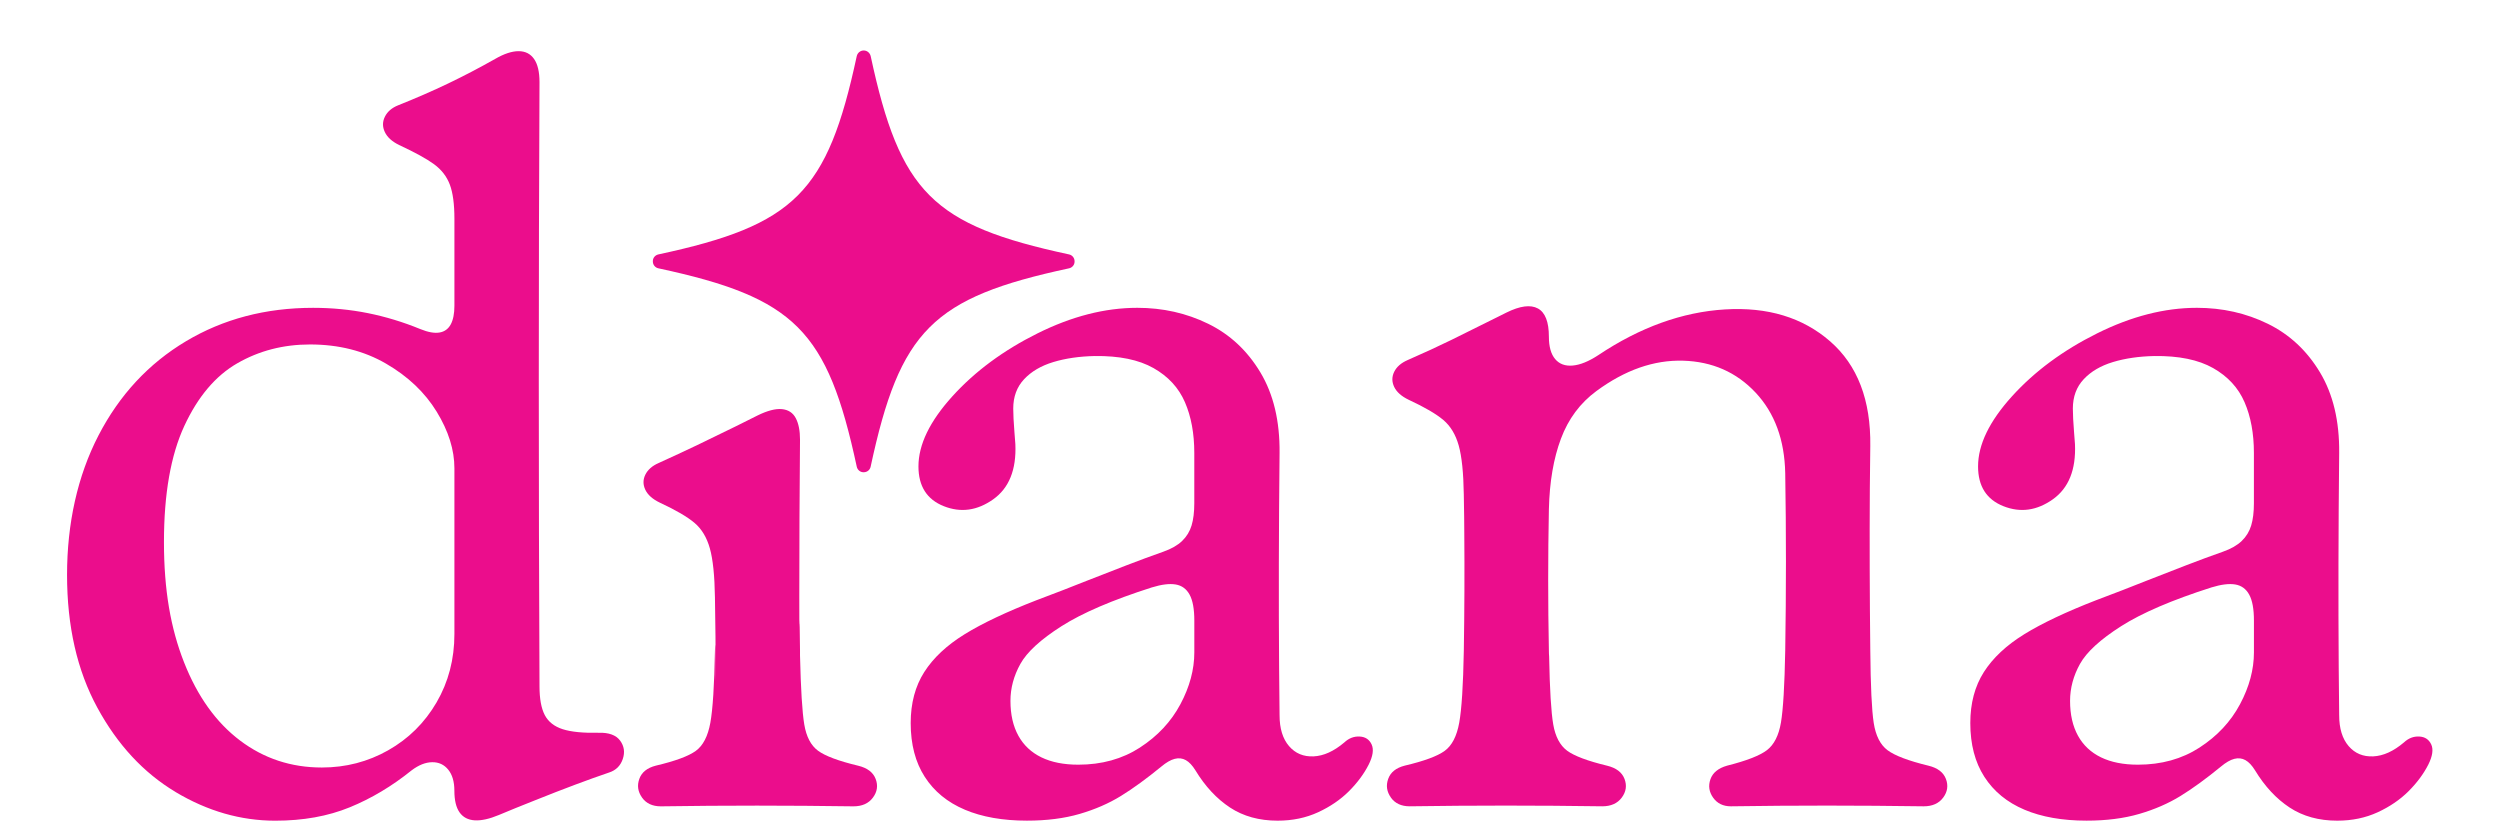
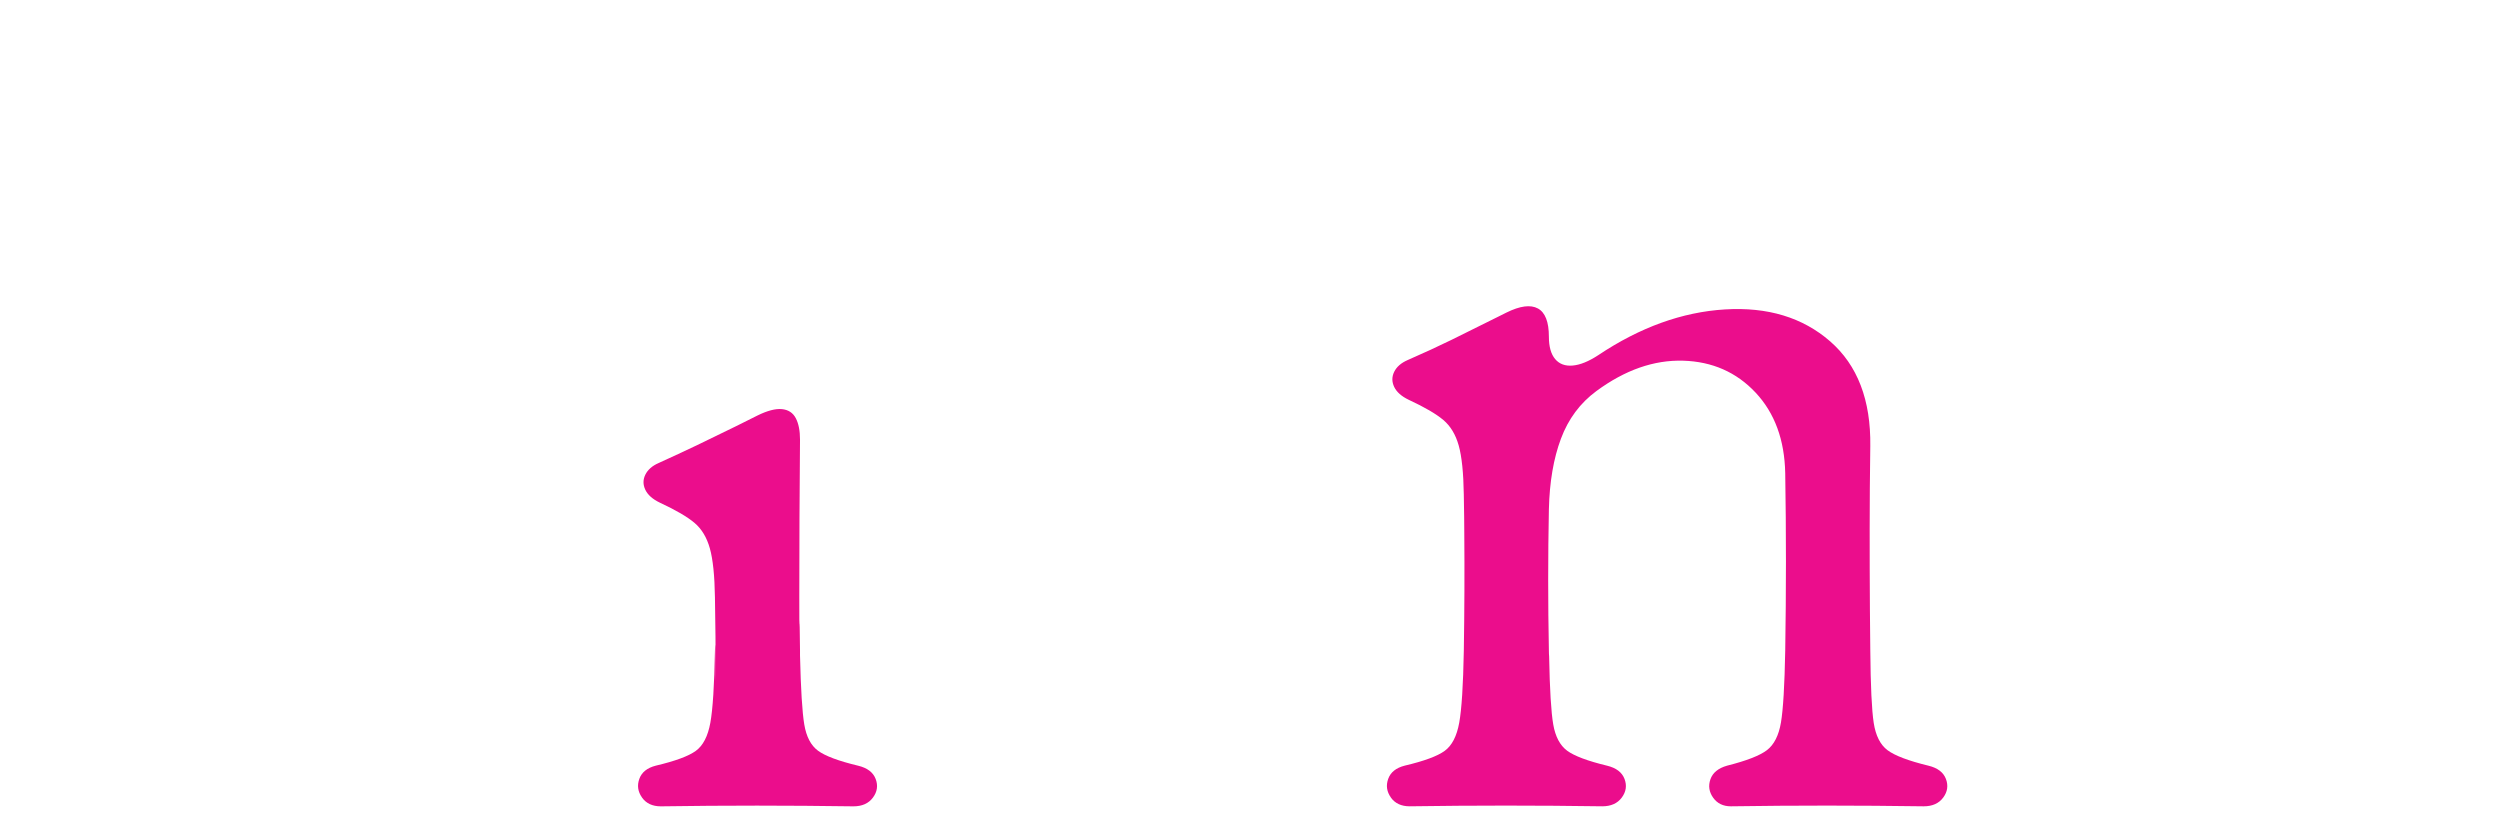
<svg xmlns="http://www.w3.org/2000/svg" id="Layer_1" data-name="Layer 1" viewBox="0 0 1190.55 390.83">
  <defs>
    <style>
      .cls-1 {
        fill: #eb0d8c;
        stroke-width: 0px;
      }
    </style>
  </defs>
-   <path class="cls-1" d="m511.73,124.59v.03c0,1.53-1.13,2.83-2.62,3.16-65.06,13.98-80.52,29.44-94.5,94.49-.32,1.49-1.62,2.57-3.15,2.62h-.29c-1.53,0-2.83-1.13-3.16-2.62-13.98-65.05-29.44-80.52-94.49-94.5-1.49-.32-2.57-1.62-2.62-3.15v-.3c0-1.53,1.12-2.83,2.62-3.16,65.01-13.96,80.5-29.42,94.47-94.38.33-1.56,1.7-2.73,3.3-2.74h.06c1.6,0,2.96,1.18,3.3,2.74,13.97,64.96,29.45,80.41,94.46,94.38,1.49.32,2.57,1.62,2.62,3.15v.28Z" />
-   <path class="cls-1" d="m83.59,377.15c-15.23-9.12-27.65-22.51-37.25-40.18-9.61-17.67-14.41-38.73-14.41-63.2s4.99-47.12,14.97-66.4,23.86-34.23,41.64-44.85c17.78-10.62,37.97-15.93,60.55-15.93,9,0,17.71.84,26.11,2.53,8.4,1.69,16.73,4.22,24.99,7.6,3.67,1.5,6.71,2.04,9.12,1.63,2.4-.41,4.18-1.71,5.35-3.88,1.16-2.18,1.74-5.14,1.74-8.89v-41.42c0-6.98-.73-12.4-2.19-16.26s-3.96-7.09-7.49-9.68-9.08-5.64-16.66-9.17c-3.38-1.65-5.65-3.71-6.81-6.19s-1.15-4.91.06-7.32c1.2-2.4,3.3-4.2,6.3-5.4,8.48-3.38,16.43-6.85,23.86-10.41s14.86-7.45,22.29-11.65c4.28-2.48,8.01-3.71,11.2-3.71s5.64,1.24,7.37,3.71c1.73,2.48,2.59,6.15,2.59,11.03-.45,93.94-.45,189.83,0,287.67,0,6,.84,10.6,2.53,13.79s4.54,5.42,8.55,6.7c4.01,1.28,9.7,1.84,17.05,1.69,4.88-.15,8.29,1.09,10.24,3.71,1.95,2.63,2.38,5.55,1.29,8.78s-3.25,5.37-6.47,6.42c-10.13,3.45-21.83,7.84-35.12,13.17-6.83,2.7-12.64,5.06-17.45,7.09-4.5,1.88-8.33,2.72-11.48,2.53s-5.55-1.45-7.2-3.77c-1.65-2.33-2.48-5.78-2.48-10.35,0-4.28-.98-7.62-2.93-10.02s-4.5-3.58-7.65-3.54c-3.15.04-6.41,1.33-9.79,3.88-9.31,7.5-19.13,13.38-29.49,17.61-10.36,4.24-22.17,6.36-35.45,6.36-16.43,0-32.26-4.56-47.5-13.67h.02Zm101.29-19.86c9.68-5.48,17.35-13.07,23.02-22.79,5.66-9.72,8.5-20.58,8.5-32.58v-78.9c0-8.78-2.81-17.76-8.44-26.96-5.63-9.19-13.67-16.83-24.14-22.9-10.47-6.08-22.53-9.12-36.18-9.12-12.68,0-24.22,2.98-34.61,8.95s-18.81,15.93-25.27,29.88c-6.45,13.96-9.68,32.38-9.68,55.26s3.19,41.08,9.57,57.29,15.25,28.61,26.62,37.2,24.37,12.89,39,12.89c11.41,0,21.95-2.74,31.63-8.22h-.02Z" />
  <path class="cls-1" d="m305.75,379.8c-1.99-2.78-2.42-5.74-1.29-8.89s3.75-5.25,7.88-6.3c9.23-2.18,15.57-4.52,19.02-7.03,3.45-2.51,5.76-6.98,6.92-13.39,1.16-6.42,1.89-17.88,2.19-34.38.23-12.53.34,24.05.34,11.79s-.11-24.63-.34-37.09c-.15-10.35-.96-18.14-2.42-23.35-1.46-5.22-3.9-9.27-7.32-12.16s-8.91-6.1-16.49-9.62c-3.45-1.65-5.76-3.7-6.92-6.13-1.16-2.44-1.16-4.84,0-7.2s3.28-4.22,6.36-5.57c6.3-2.85,12.44-5.7,18.4-8.55,5.97-2.85,12.14-5.85,18.51-9,3.38-1.73,6.75-3.41,10.13-5.06,4.73-2.32,8.61-3.34,11.65-3.04s5.23,1.73,6.58,4.28c1.35,2.55,2.03,5.97,2.03,10.24-.22,24.91-.34,49.82-.34,74.73s.11.84.34,25.75v2.25c.38,16.13,1.05,27.11,2.03,32.92.97,5.82,3.15,9.98,6.53,12.49,3.38,2.51,9.75,4.9,19.13,7.15,4.35,1.05,7.13,3.15,8.33,6.3,1.2,3.15.77,6.12-1.3,8.89-2.06,2.78-5.16,4.16-9.28,4.16-15.46-.22-30.74-.34-45.86-.34s-30.41.11-45.86.34c-3.98,0-6.96-1.39-8.95-4.16v-.03Z" />
-   <path class="cls-1" d="m459.47,385.59c-8.26-3.49-14.61-8.7-19.08-15.64s-6.7-15.48-6.7-25.61c0-9.45,2.16-17.56,6.47-24.31s10.73-12.75,19.25-18.01c8.51-5.25,19.94-10.65,34.27-16.21,4.43-1.65,8.61-3.24,12.55-4.78s7.71-3.02,11.31-4.45c6.3-2.48,12.57-4.91,18.8-7.32,6.23-2.4,12.12-4.58,17.67-6.53,3.83-1.35,6.81-3.06,8.95-5.12s3.64-4.52,4.5-7.37c.86-2.85,1.29-6.38,1.29-10.58v-23.97c0-9.23-1.48-17.28-4.45-24.14-2.97-6.87-7.95-12.29-14.97-16.26-7.02-3.98-16.34-5.89-27.97-5.74-7.35.15-13.94,1.11-19.75,2.87-5.82,1.76-10.45,4.48-13.9,8.16-3.45,3.68-5.18,8.33-5.18,13.96,0,2.78.19,6.49.56,11.14.15,1.95.3,3.9.45,5.85.52,12.15-3,20.92-10.58,26.28-7.58,5.37-15.4,6.45-23.47,3.26s-12.1-9.51-12.1-18.96c0-10.36,5.38-21.48,16.15-33.37s24.29-21.89,40.57-29.99,32.11-12.16,47.5-12.16c12.15,0,23.41,2.53,33.76,7.6,10.35,5.06,18.64,12.79,24.87,23.18,6.23,10.39,9.27,23.17,9.12,38.32-.38,36.39-.45,70.46-.22,102.19.07,7.58.15,15.16.22,22.73,0,6.3,1.5,11.2,4.5,14.69s6.9,5.12,11.71,4.9c4.8-.22,9.68-2.44,14.63-6.64,2.18-2.03,4.61-2.96,7.32-2.81,2.7.15,4.59,1.41,5.68,3.77,1.09,2.36.62,5.57-1.41,9.62-2.25,4.43-5.39,8.65-9.4,12.66-4.02,4.01-8.91,7.35-14.69,10.02-5.78,2.66-12.19,4-19.25,4-8.78,0-16.34-2.08-22.68-6.25-6.34-4.17-11.84-10.07-16.49-17.73-1.43-2.32-2.95-3.94-4.56-4.84s-3.38-1.11-5.29-.62-4.03,1.71-6.36,3.66c-7.05,5.78-13.47,10.45-19.25,14.01s-12.32,6.42-19.64,8.55c-7.32,2.14-15.7,3.21-25.15,3.21-11.48,0-21.35-1.74-29.6-5.23h.04Zm83.4-29.6c8.4-5.44,14.82-12.3,19.25-20.6,4.43-8.29,6.64-16.53,6.64-24.7v-15.19c0-5.48-.75-9.59-2.25-12.32-1.5-2.74-3.71-4.35-6.64-4.84s-6.72-.02-11.37,1.41c-18.76,6-33.09,12.15-42.99,18.46-9.9,6.3-16.43,12.29-19.58,17.95-3.15,5.67-4.73,11.54-4.73,17.61,0,6.53,1.26,12.06,3.77,16.6,2.51,4.54,6.17,7.97,10.97,10.3s10.65,3.49,17.56,3.49c11.18,0,20.97-2.72,29.38-8.16h-.01Z" />
  <path class="cls-1" d="m662.38,379.8c-1.99-2.78-2.42-5.74-1.29-8.89s3.75-5.25,7.88-6.3c9.23-2.18,15.57-4.52,19.02-7.03s5.76-6.98,6.92-13.39c1.16-6.42,1.89-17.88,2.19-34.38.15-9.38.24-18.8.28-28.25.04-9.45.02-18.68-.06-27.69,0-3.98-.08-10.09-.23-18.35-.15-10.35-.96-18.14-2.42-23.35-1.46-5.22-3.9-9.27-7.32-12.16s-8.91-6.1-16.49-9.62c-3.45-1.65-5.76-3.7-6.92-6.13-1.16-2.44-1.16-4.84,0-7.2s3.28-4.22,6.36-5.57c7.73-3.38,14.69-6.58,20.88-9.62s13.71-6.77,22.57-11.2c1.2-.6,2.4-1.2,3.6-1.8,6.53-3.23,11.54-3.88,15.03-1.97,3.49,1.91,5.23,6.4,5.23,13.45,0,4.73.99,8.27,2.98,10.64,1.99,2.36,4.76,3.4,8.33,3.09,3.56-.3,7.63-1.95,12.21-4.95,19.88-13.28,39.99-20.54,60.33-21.78,20.33-1.24,37.03,3.83,50.08,15.19,13.06,11.37,19.43,28.01,19.13,49.92-.08,6.68-.15,13.36-.22,20.03-.08,12.53-.1,25.34-.06,38.44.04,13.09.13,26.05.28,38.89.15,16.88.69,28.36,1.63,34.44.94,6.08,3.13,10.41,6.58,13s9.94,5.05,19.47,7.37c4.35,1.05,7.13,3.15,8.33,6.3s.77,6.12-1.29,8.89c-2.06,2.78-5.16,4.16-9.28,4.16-15.46-.22-30.77-.34-45.92-.34s-30.46.11-45.92.34c-3.68,0-6.49-1.37-8.44-4.11s-2.38-5.66-1.29-8.78c1.09-3.11,3.73-5.27,7.93-6.47,9.23-2.32,15.55-4.78,18.96-7.37,3.41-2.59,5.65-7,6.7-13.22,1.05-6.23,1.72-17.63,2.03-34.22.22-14.11.34-28.19.34-42.26s-.11-28.12-.34-42.15c-.3-15.91-5.01-28.72-14.12-38.44-9.12-9.72-20.62-14.78-34.5-15.19s-27.65,4.41-41.31,14.46c-7.73,5.7-13.36,13.26-16.88,22.68-3.53,9.42-5.44,20.62-5.74,33.6-.45,22.36-.45,44.79,0,67.3,0,1.2.04,2.1.11,2.7.3,15.91.96,26.75,1.97,32.53,1.01,5.78,3.21,9.92,6.58,12.44,3.38,2.51,9.72,4.9,19.02,7.15,4.35,1.05,7.13,3.15,8.33,6.3s.77,6.12-1.3,8.89c-2.06,2.78-5.16,4.16-9.28,4.16-30.61-.45-61.19-.45-91.73,0-3.98,0-6.96-1.39-8.95-4.16l.02-.02Z" />
-   <path class="cls-1" d="m964.08,385.59c-8.26-3.49-14.61-8.7-19.08-15.64-4.47-6.94-6.7-15.48-6.7-25.61,0-9.45,2.16-17.56,6.47-24.31s10.73-12.75,19.25-18.01c8.51-5.25,19.94-10.65,34.27-16.21,4.43-1.65,8.61-3.24,12.55-4.78s7.71-3.02,11.31-4.45c6.3-2.48,12.57-4.91,18.8-7.32,6.23-2.4,12.12-4.58,17.67-6.53,3.83-1.35,6.81-3.06,8.95-5.12,2.14-2.06,3.64-4.52,4.5-7.37.86-2.85,1.29-6.38,1.29-10.58v-23.97c0-9.23-1.48-17.28-4.45-24.14-2.97-6.87-7.95-12.29-14.97-16.26-7.02-3.98-16.34-5.89-27.97-5.74-7.35.15-13.94,1.11-19.75,2.87-5.82,1.76-10.45,4.48-13.9,8.16-3.45,3.68-5.18,8.33-5.18,13.96,0,2.78.19,6.49.56,11.14.15,1.95.3,3.9.45,5.85.52,12.15-3,20.92-10.58,26.28-7.58,5.37-15.4,6.45-23.47,3.26-8.07-3.19-12.1-9.51-12.1-18.96,0-10.36,5.38-21.48,16.15-33.37s24.29-21.89,40.57-29.99,32.11-12.16,47.5-12.16c12.15,0,23.41,2.53,33.76,7.6s18.64,12.79,24.87,23.18c6.23,10.39,9.27,23.17,9.12,38.32-.38,36.39-.45,70.46-.22,102.19.07,7.58.15,15.16.22,22.73,0,6.3,1.5,11.2,4.5,14.69s6.9,5.12,11.71,4.9c4.8-.22,9.68-2.44,14.63-6.64,2.18-2.03,4.61-2.96,7.32-2.81,2.7.15,4.59,1.41,5.68,3.77,1.09,2.36.62,5.57-1.41,9.62-2.25,4.43-5.39,8.65-9.4,12.66-4.02,4.01-8.91,7.35-14.69,10.02-5.78,2.66-12.19,4-19.25,4-8.78,0-16.34-2.08-22.68-6.25-6.34-4.17-11.84-10.07-16.49-17.73-1.43-2.32-2.95-3.94-4.56-4.84-1.61-.9-3.38-1.11-5.29-.62s-4.03,1.71-6.36,3.66c-7.05,5.78-13.47,10.45-19.25,14.01s-12.32,6.42-19.64,8.55c-7.32,2.14-15.7,3.21-25.15,3.21-11.48,0-21.35-1.74-29.6-5.23h.04Zm83.4-29.6c8.4-5.44,14.82-12.3,19.25-20.6,4.43-8.29,6.64-16.53,6.64-24.7v-15.19c0-5.48-.75-9.59-2.25-12.32-1.5-2.74-3.71-4.35-6.64-4.84s-6.72-.02-11.37,1.41c-18.76,6-33.09,12.15-42.99,18.46-9.9,6.3-16.43,12.29-19.58,17.95-3.15,5.67-4.73,11.54-4.73,17.61,0,6.53,1.26,12.06,3.77,16.6s6.17,7.97,10.97,10.3,10.65,3.49,17.56,3.49c11.18,0,20.97-2.72,29.38-8.16h-.01Z" />
</svg>